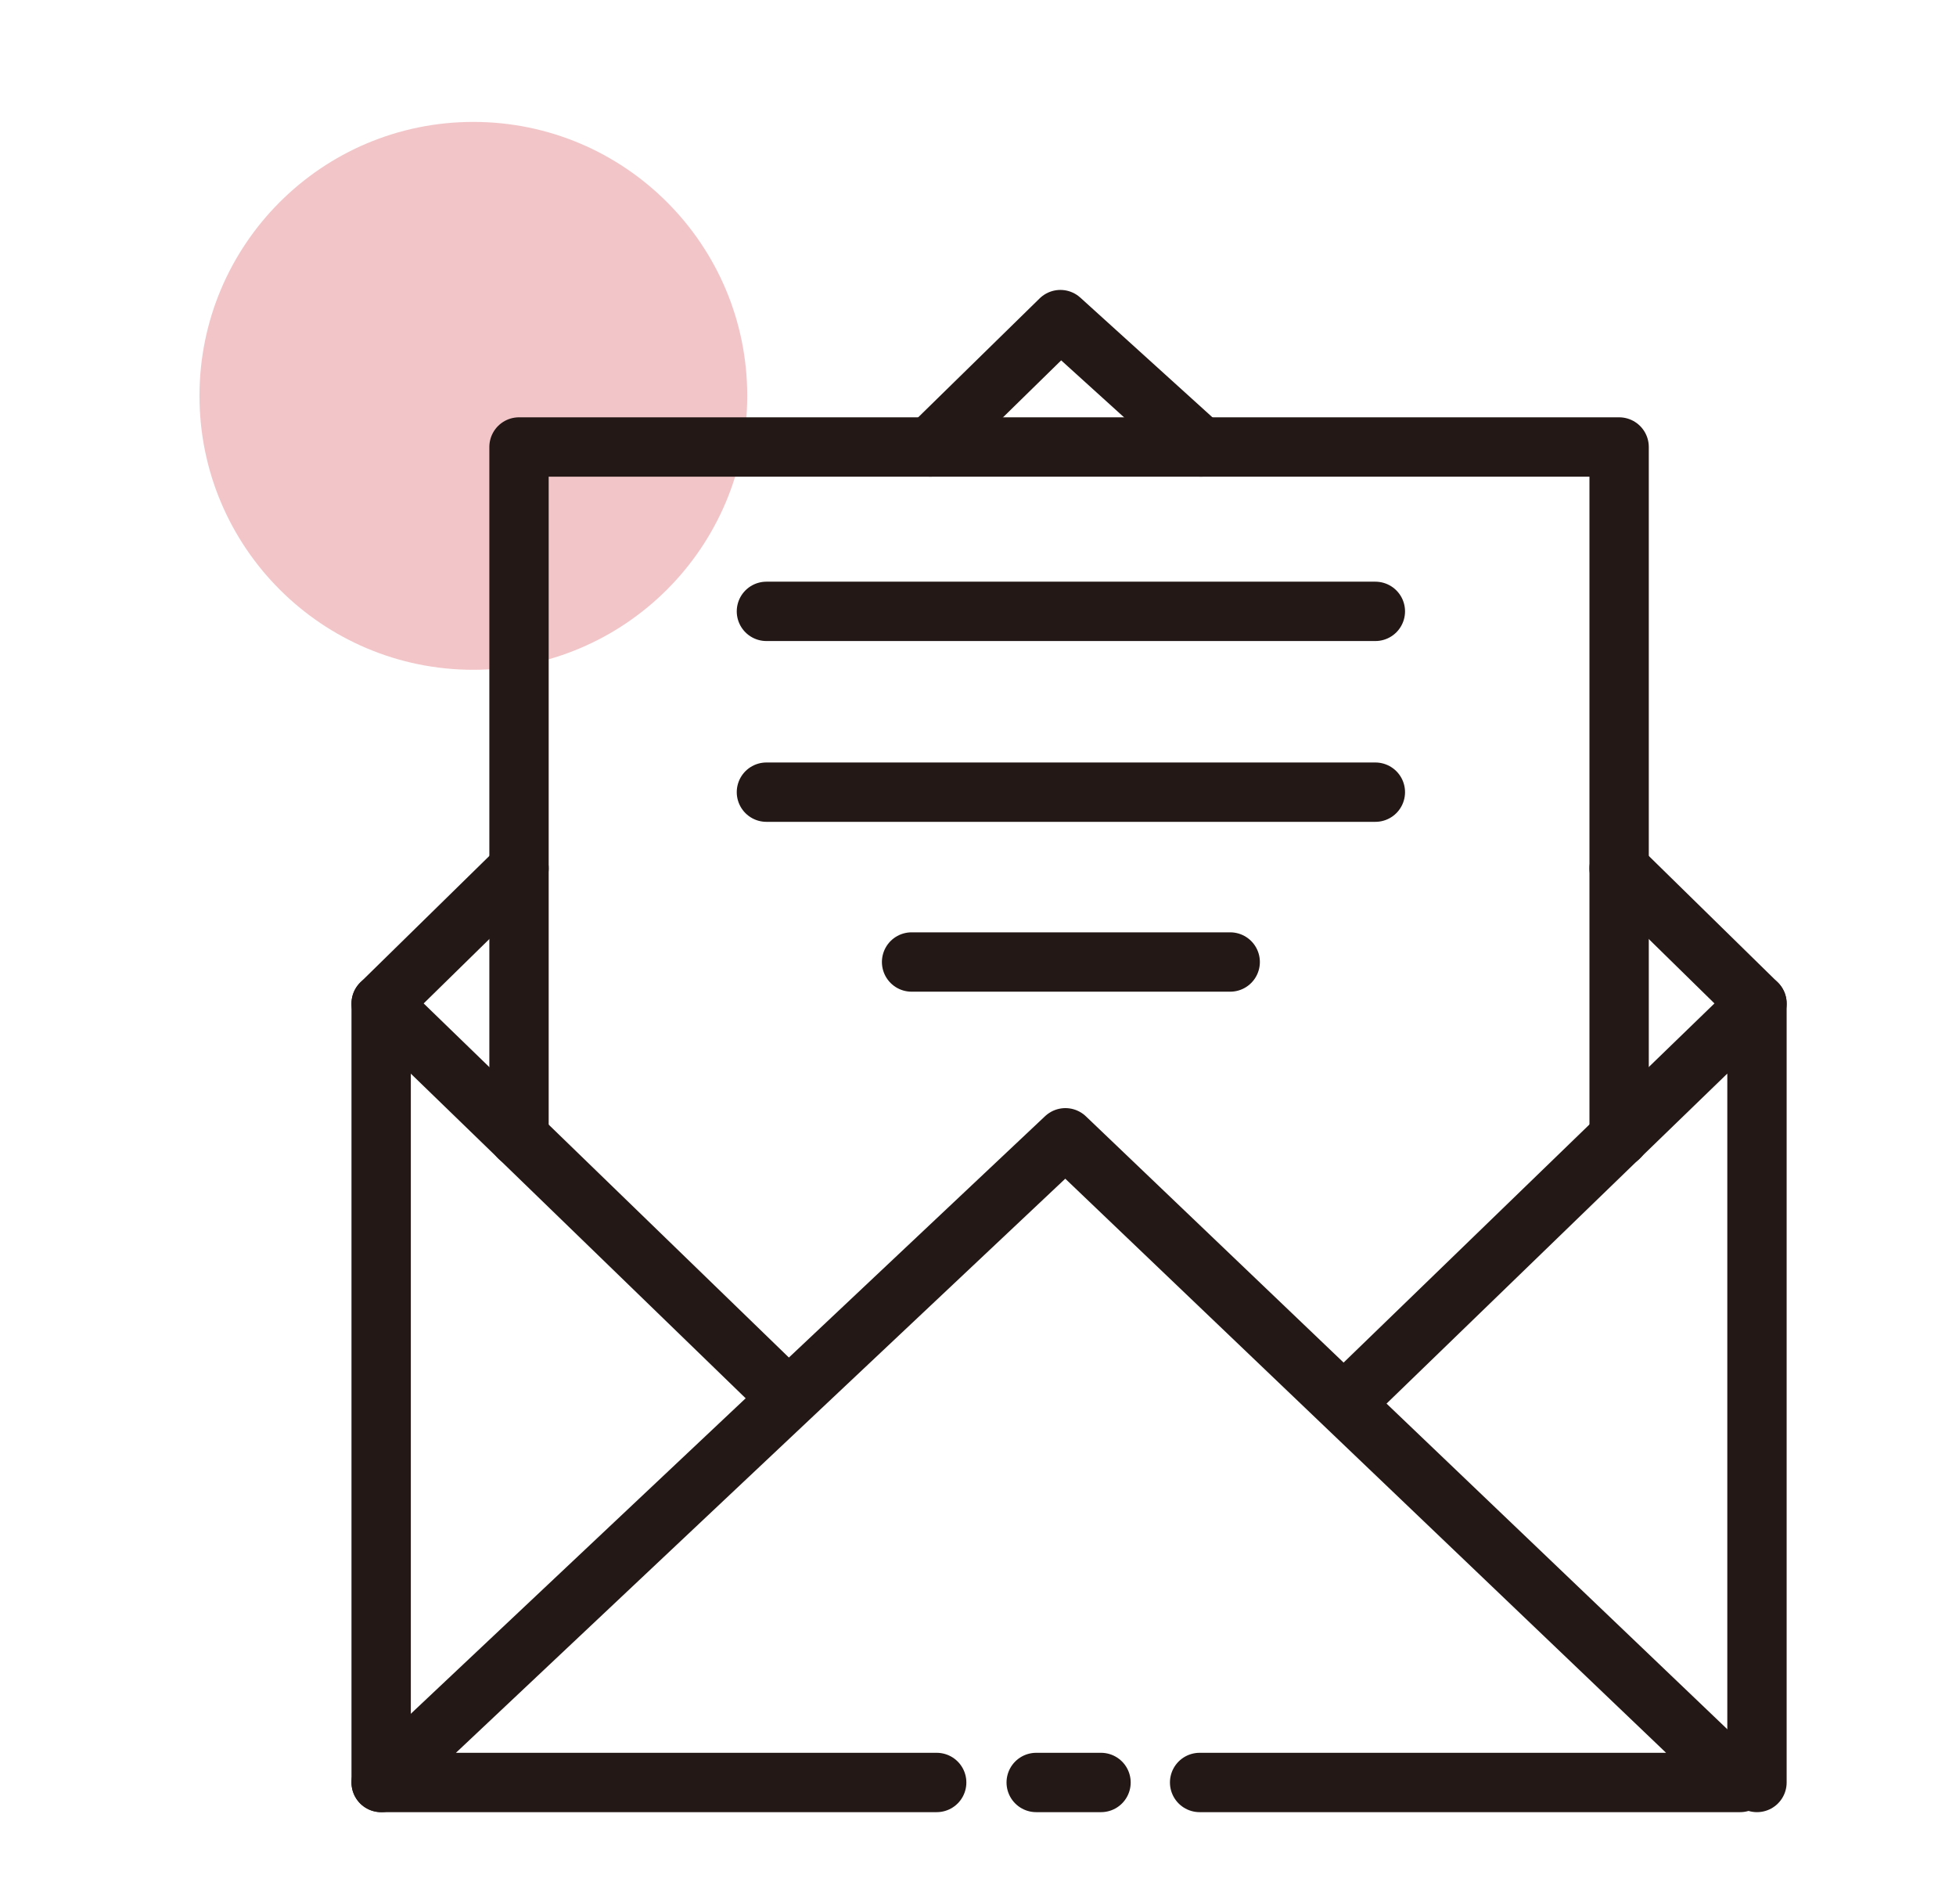
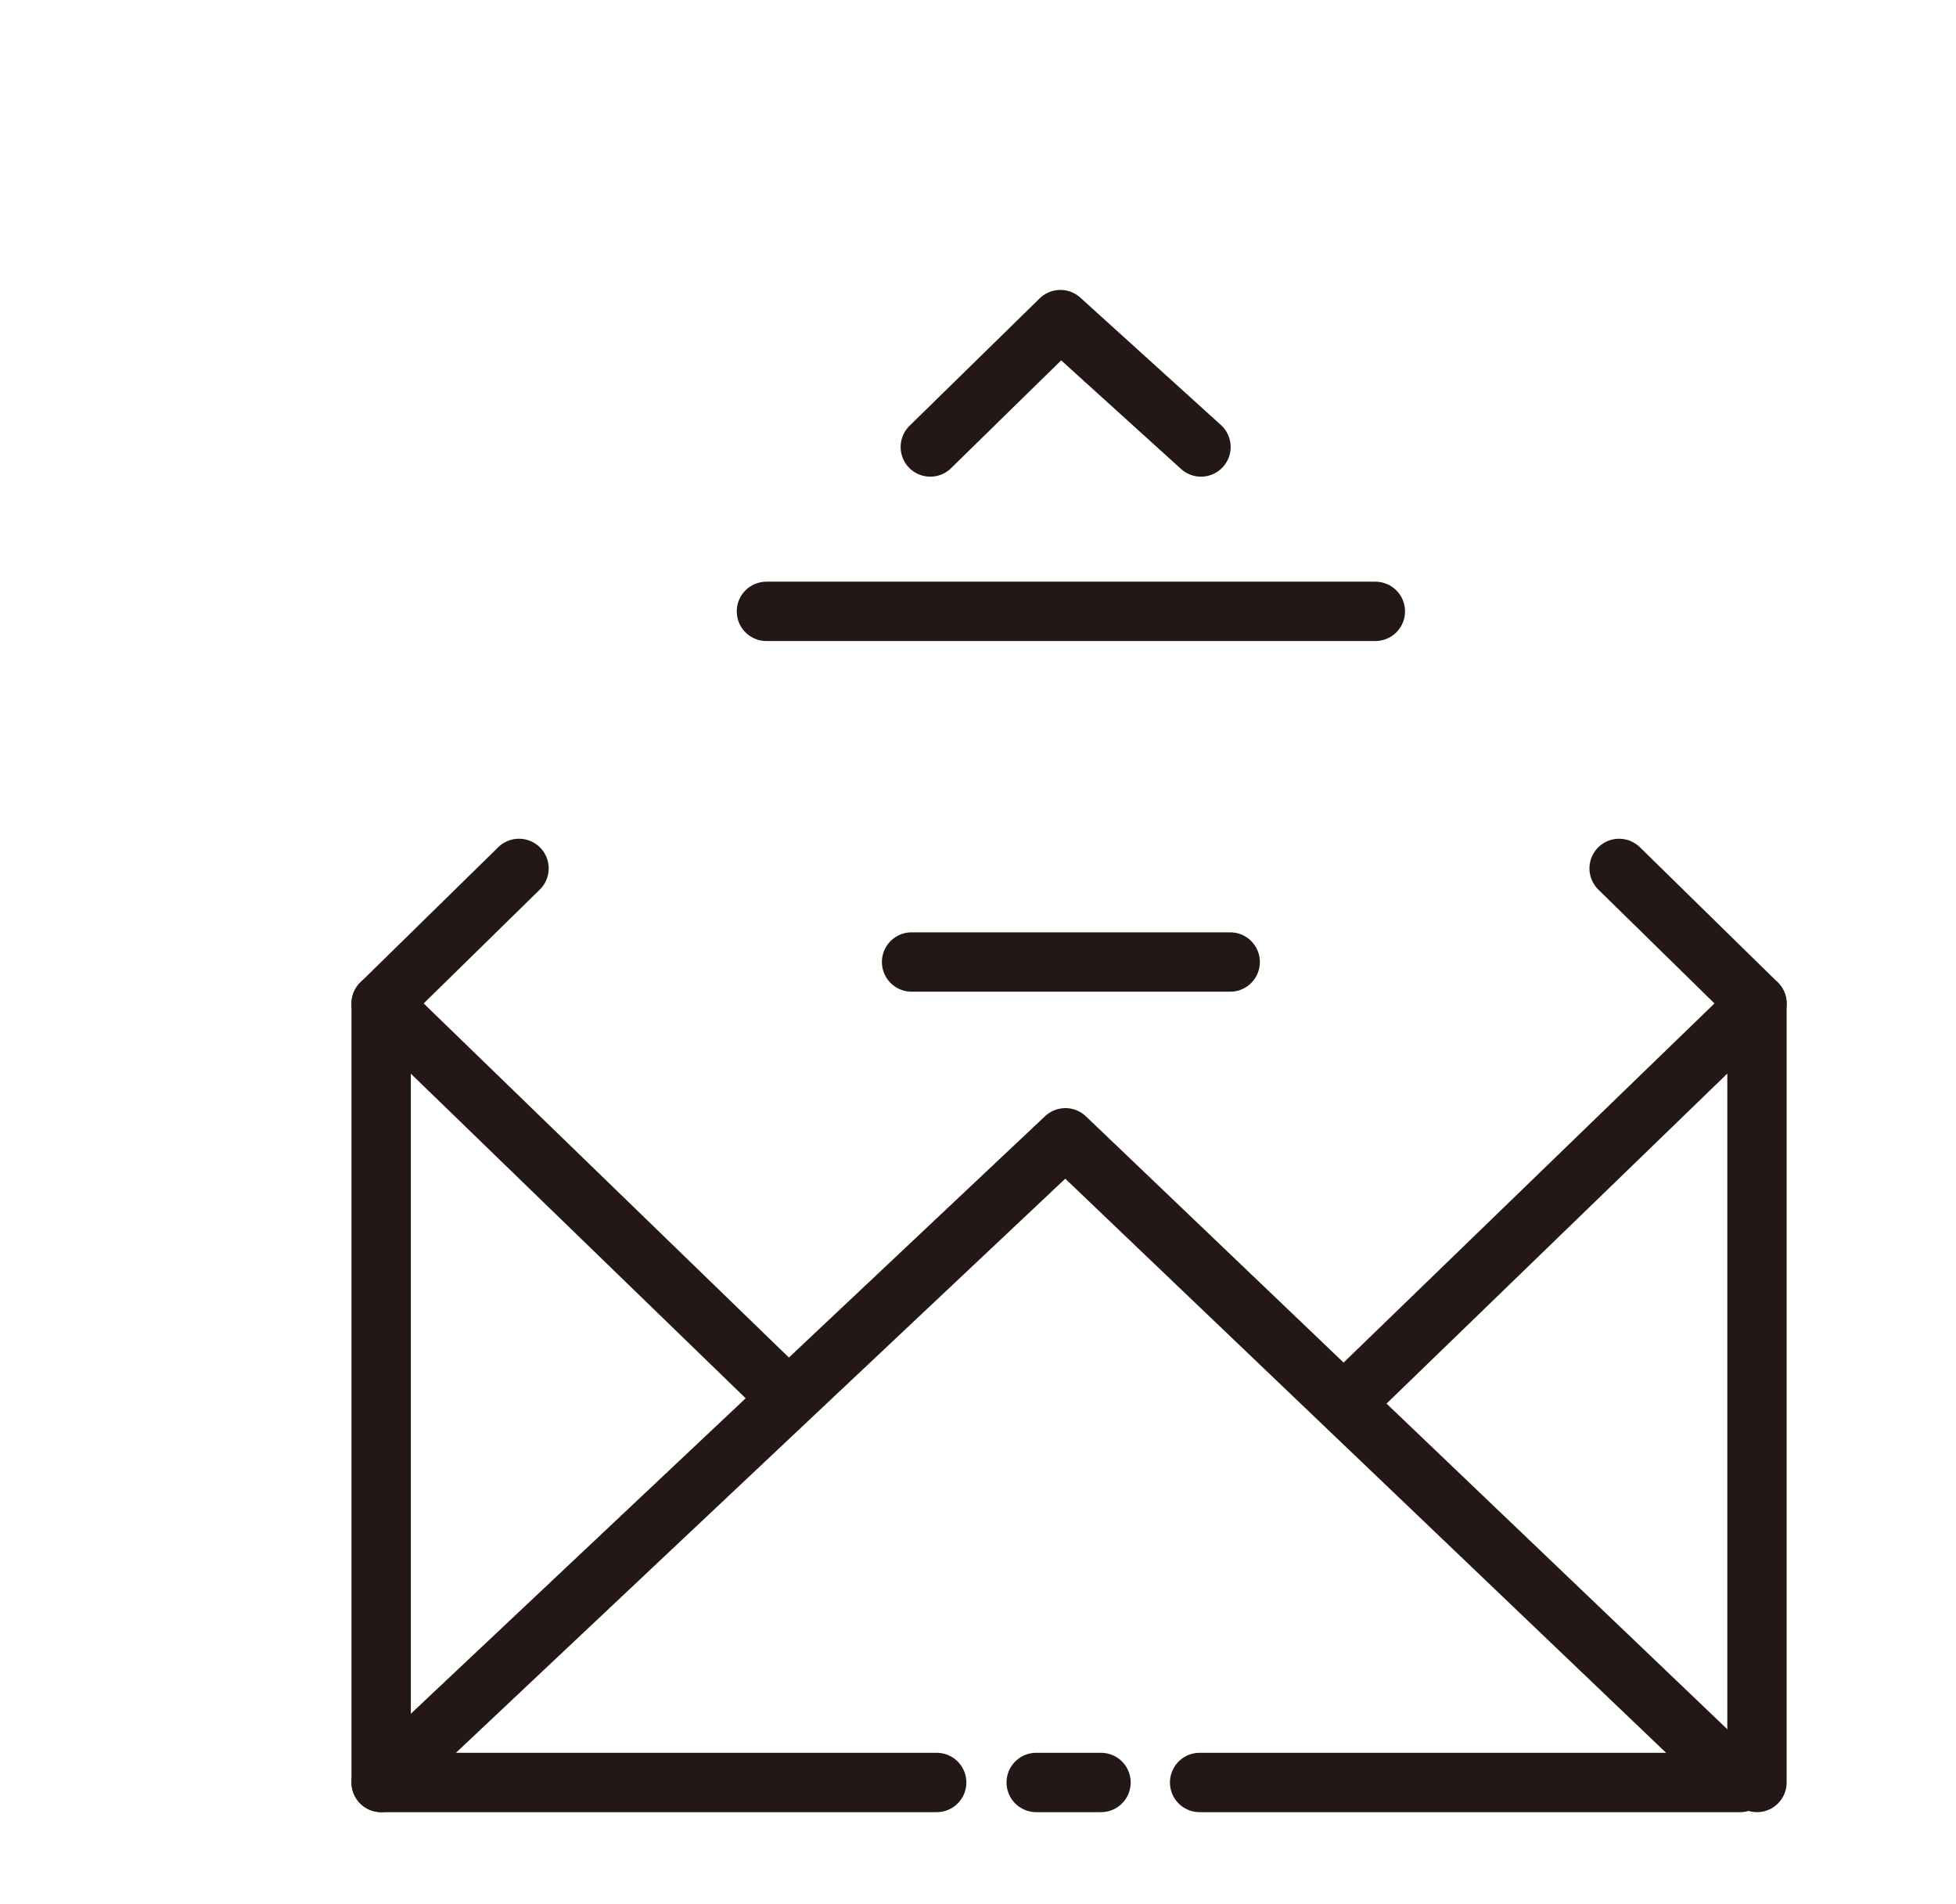
<svg xmlns="http://www.w3.org/2000/svg" id="_レイヤー_2" data-name="レイヤー 2" viewBox="0 0 42.85 41.71">
  <defs>
    <style>
      .cls-1, .cls-2 {
        fill: none;
      }

      .cls-3 {
        fill: #f2c6c9;
      }

      .cls-2 {
        stroke: #231815;
        stroke-linecap: round;
        stroke-linejoin: round;
        stroke-width: 1.3px;
      }
    </style>
  </defs>
  <g id="_レイヤー_1-2" data-name="レイヤー 1">
    <g>
      <g>
-         <circle class="cls-3" cx="10.37" cy="8.67" r="6" />
        <g>
          <polyline class="cls-2" points="26.28 39.04 38.12 39.04 23.34 24.92 8.35 39.04 20.52 39.04" />
          <line class="cls-2" x1="22.7" y1="39.04" x2="24.12" y2="39.04" />
          <polyline class="cls-2" points="8.35 39.04 8.35 21.98 17.15 30.51" />
          <polyline class="cls-2" points="38.49 39.04 38.49 21.98 29.68 30.51" />
          <line class="cls-2" x1="8.35" y1="21.98" x2="11.37" y2="19.02" />
          <line class="cls-2" x1="38.49" y1="21.98" x2="35.47" y2="19.02" />
-           <polyline class="cls-2" points="11.37 24.91 11.37 9.79 35.47 9.79 35.47 24.91" />
          <line class="cls-2" x1="16.79" y1="13.39" x2="30.13" y2="13.39" />
-           <line class="cls-2" x1="16.79" y1="17.35" x2="30.13" y2="17.35" />
          <line class="cls-2" x1="19.97" y1="21.07" x2="26.95" y2="21.07" />
          <polyline class="cls-2" points="20.38 9.79 23.23 7 26.31 9.79" />
        </g>
      </g>
      <rect class="cls-1" width="42.85" height="41.71" />
    </g>
  </g>
</svg>